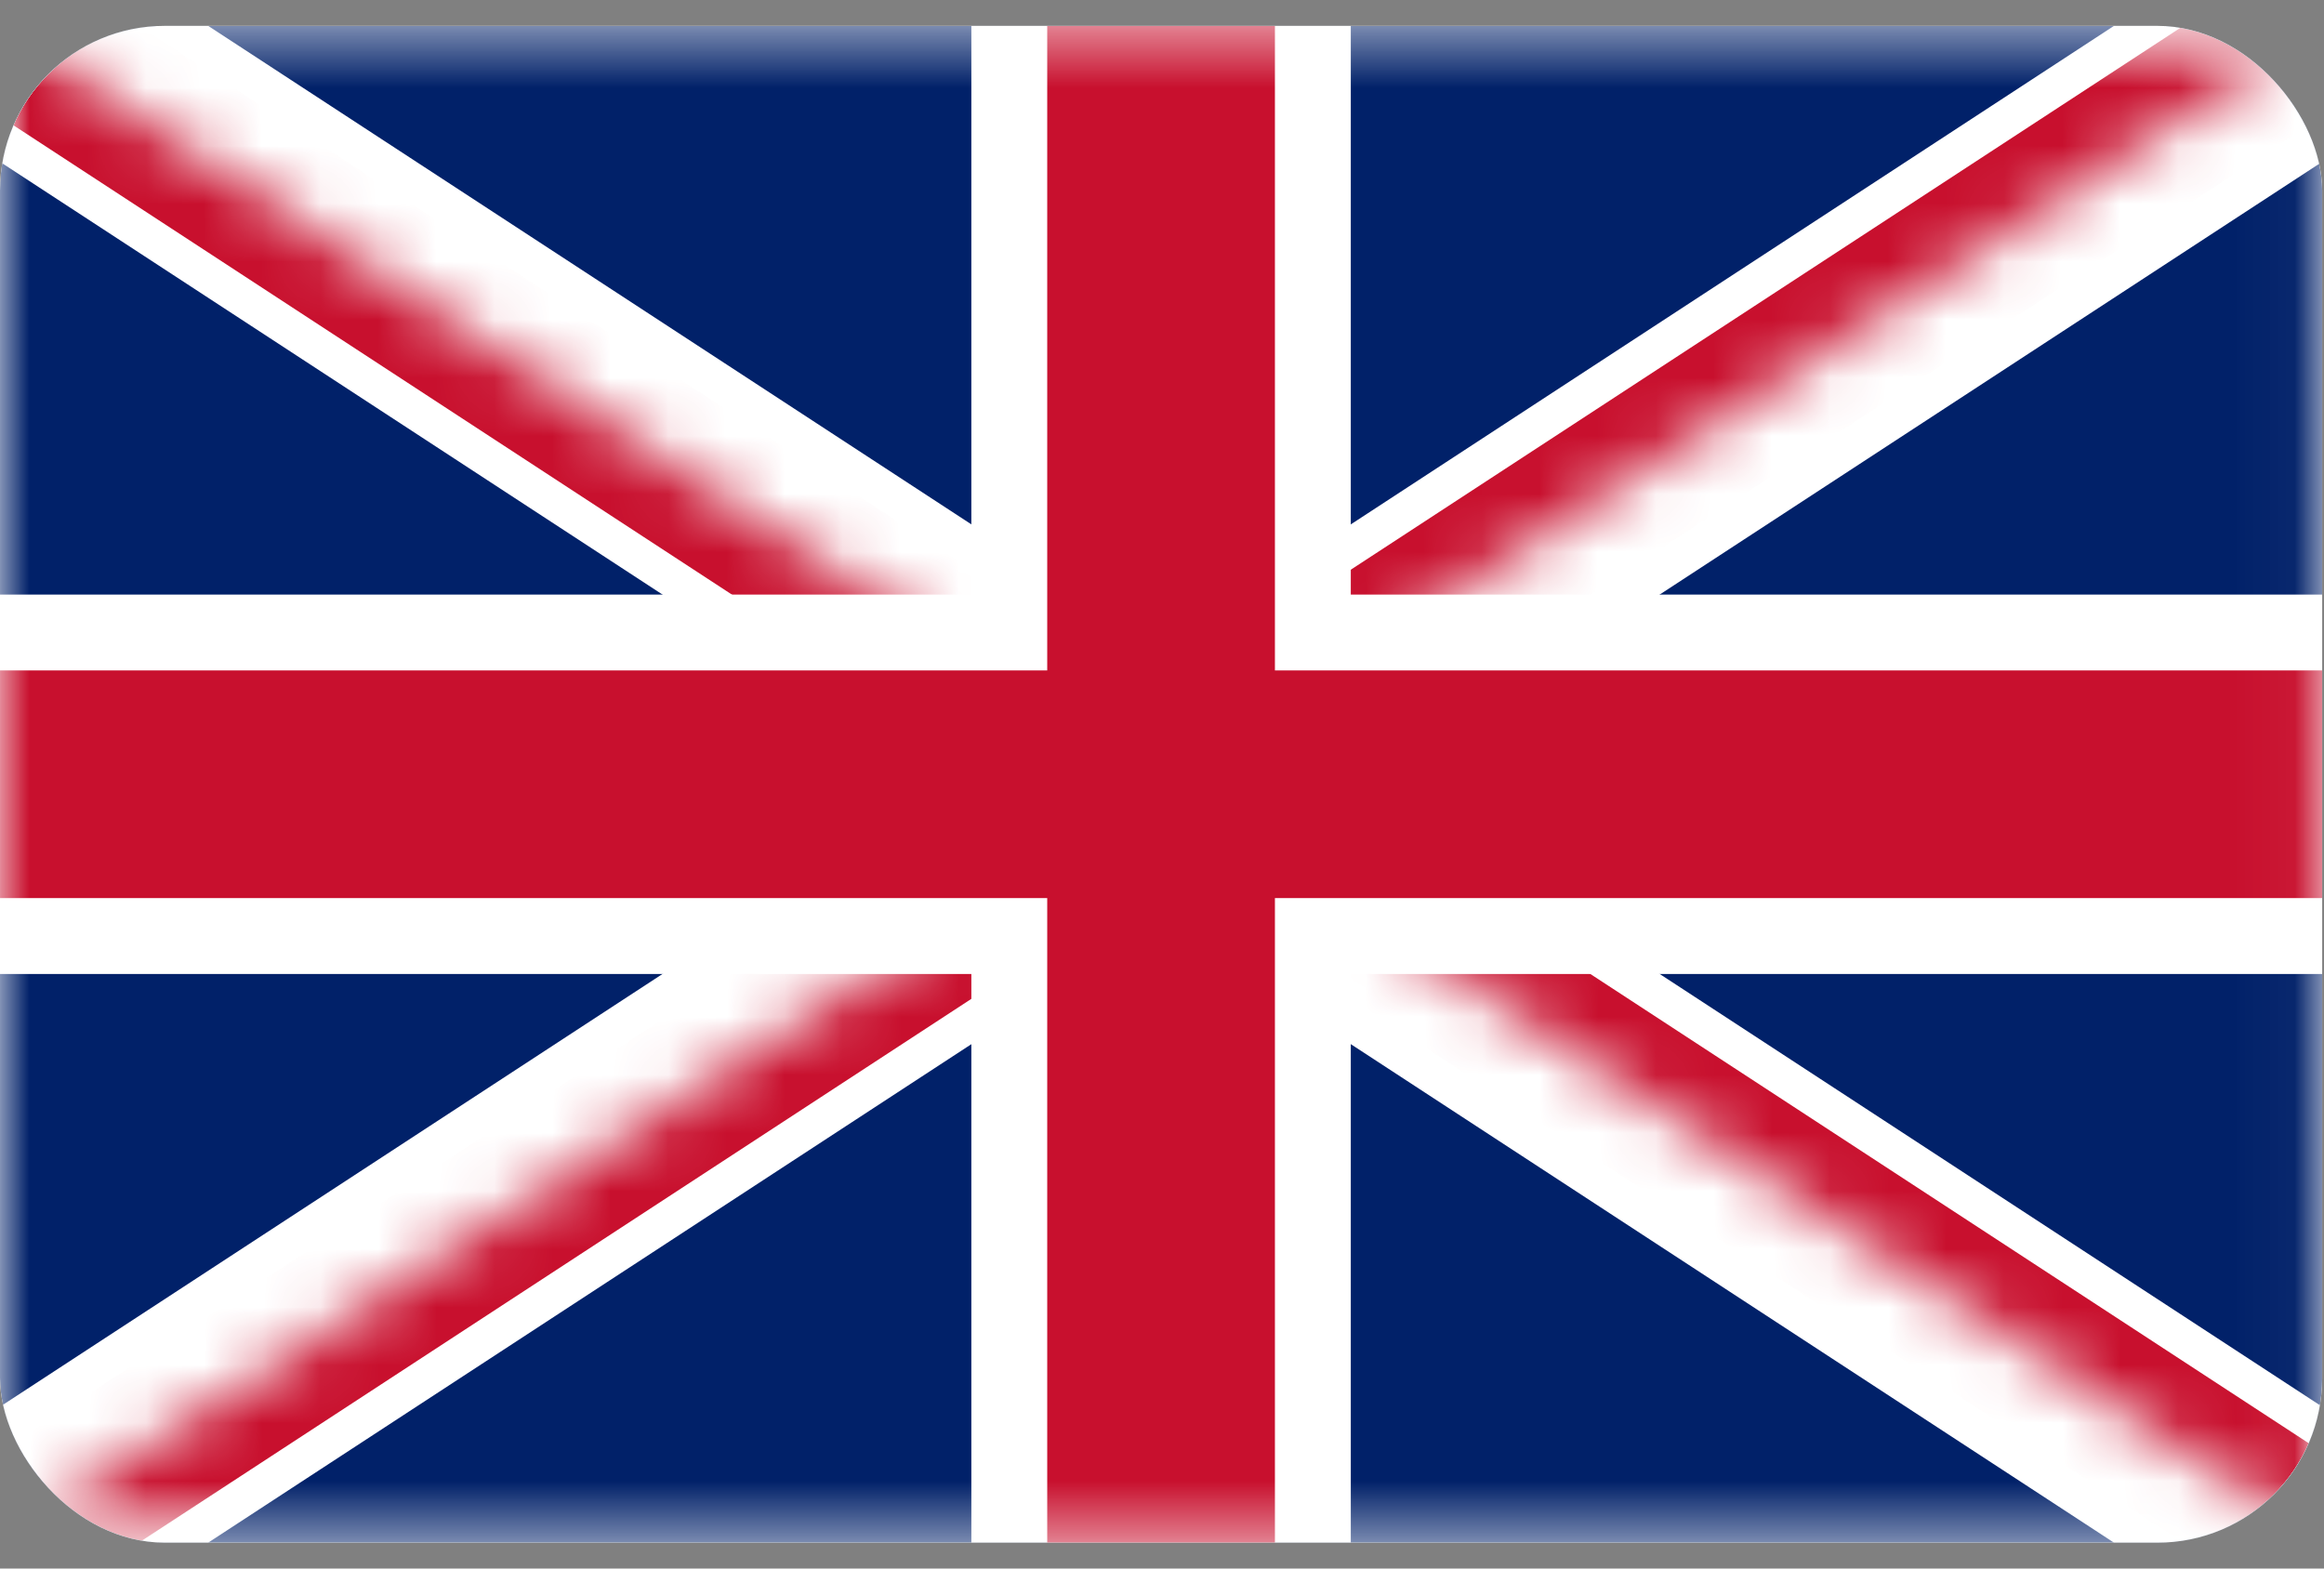
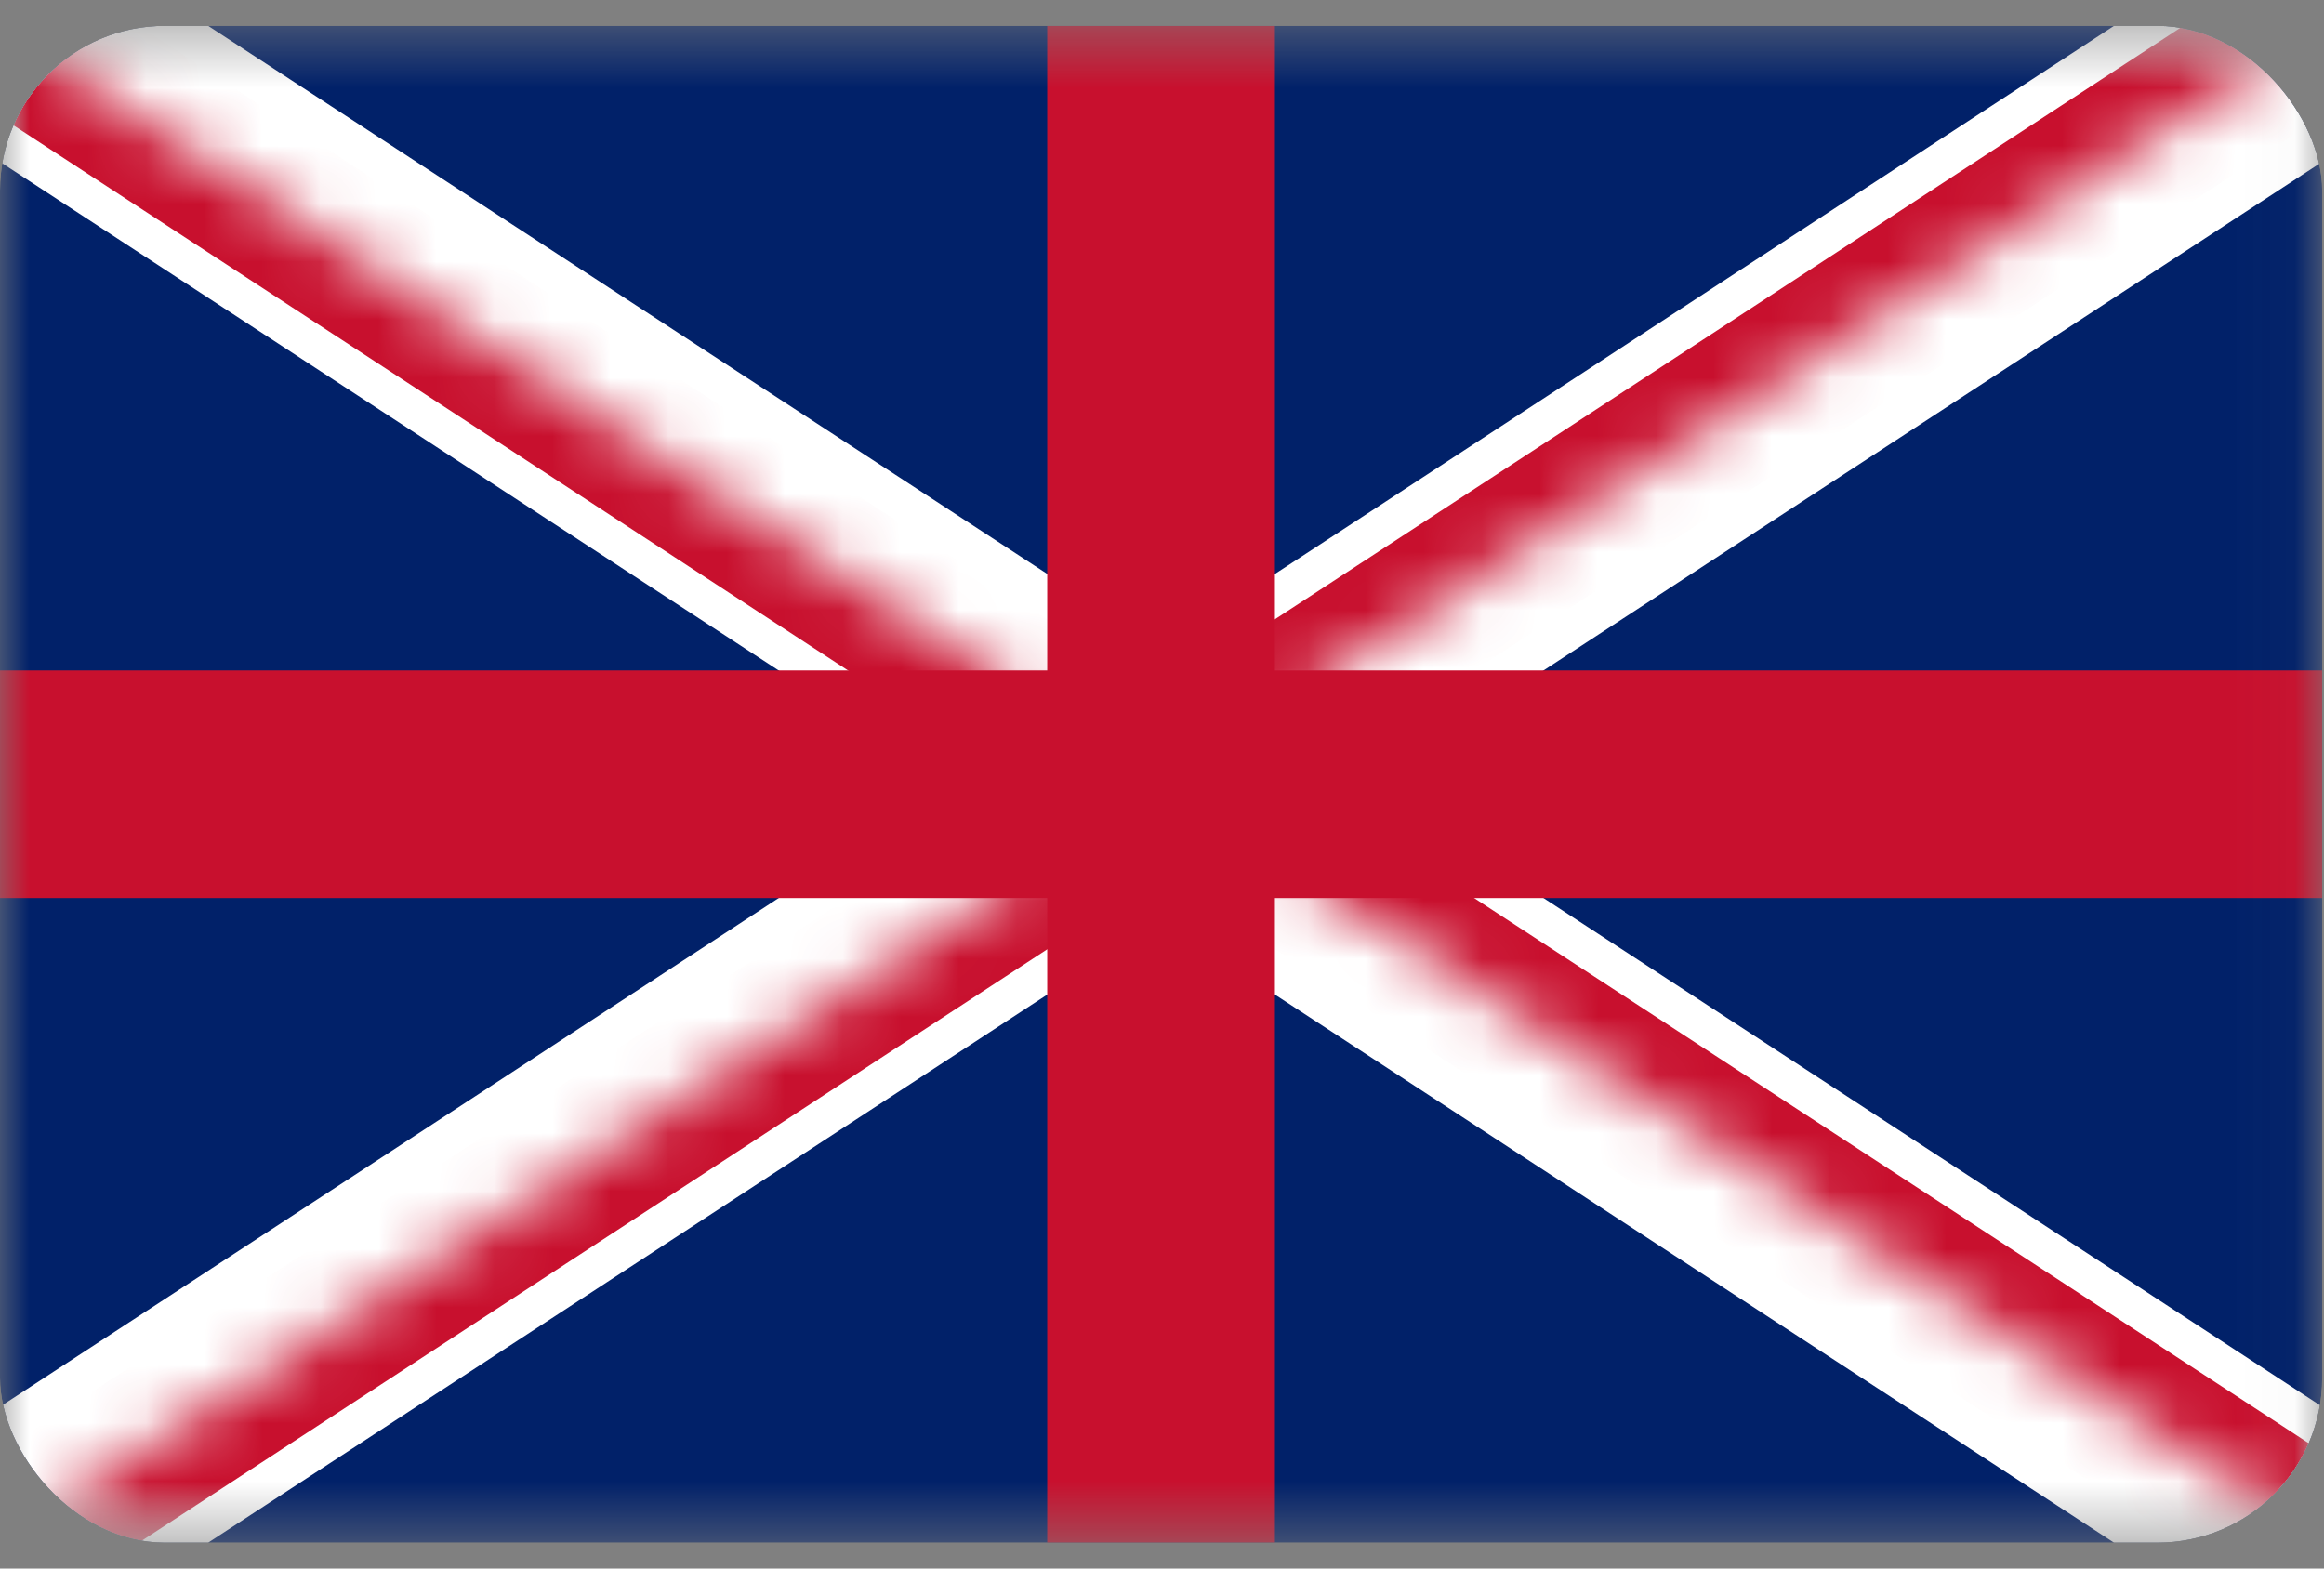
<svg xmlns="http://www.w3.org/2000/svg" width="40" height="27" fill="none">
  <rect width="100%" height="100%" fill="#808080" stroke="none" />
  <g clip-path="url(#a)">
-     <rect width="39.969" height="26.11" y=".445" fill="#fff" rx="2.837" />
    <mask id="b" width="40" height="27" x="0" y="0" maskUnits="userSpaceOnUse" style="mask-type:luminance">
      <path fill="#fff" d="M0 .445v26.11h39.969V.445H0Z" />
    </mask>
    <g mask="url(#b)">
-       <path fill="#012169" d="M0 .445v26.11h39.969V.445H0Z" />
-       <path fill="#060606" d="m0 .445 39.969 26.11L0 .445Zm39.969 0L0 26.555 39.969.445Z" />
+       <path fill="#012169" d="M0 .445v26.11h39.969V.445Z" />
      <path stroke="#fff" stroke-width="3.919" d="m0 .445 39.969 26.11m0-26.11L0 26.555" />
      <mask id="c" width="40" height="27" x="0" y="0" maskUnits="userSpaceOnUse" style="mask-type:luminance">
        <path fill="#fff" d="M19.984 13.5H39.97v13.055L19.984 13.5Zm0 0v13.055H0L19.984 13.5Zm0 0H0V.445L19.984 13.5Zm0 0V.445H39.97L19.984 13.5Z" />
      </mask>
      <g mask="url(#c)">
        <path fill="#060606" d="m0 .445 39.969 26.11L0 .445Zm39.969 0L0 26.555 39.969.445Z" />
        <path stroke="#C8102E" stroke-width="2.613" d="m0 .445 39.969 26.11m0-26.11L0 26.555" />
      </g>
-       <path fill="#060606" d="M19.984.445v26.11V.445ZM0 13.5h39.969H0Z" />
-       <path stroke="#fff" stroke-width="6.531" d="M19.984.445v26.11M0 13.5h39.969" />
      <path fill="#060606" d="M19.984.445v26.11V.445ZM0 13.5h39.969H0Z" />
      <path stroke="#C8102E" stroke-width="3.919" d="M19.984.445v26.11M0 13.5h39.969" />
    </g>
  </g>
  <defs>
    <clipPath id="a">
      <rect width="39.969" height="26.11" y=".445" fill="#fff" rx="2.837" />
    </clipPath>
  </defs>
</svg>